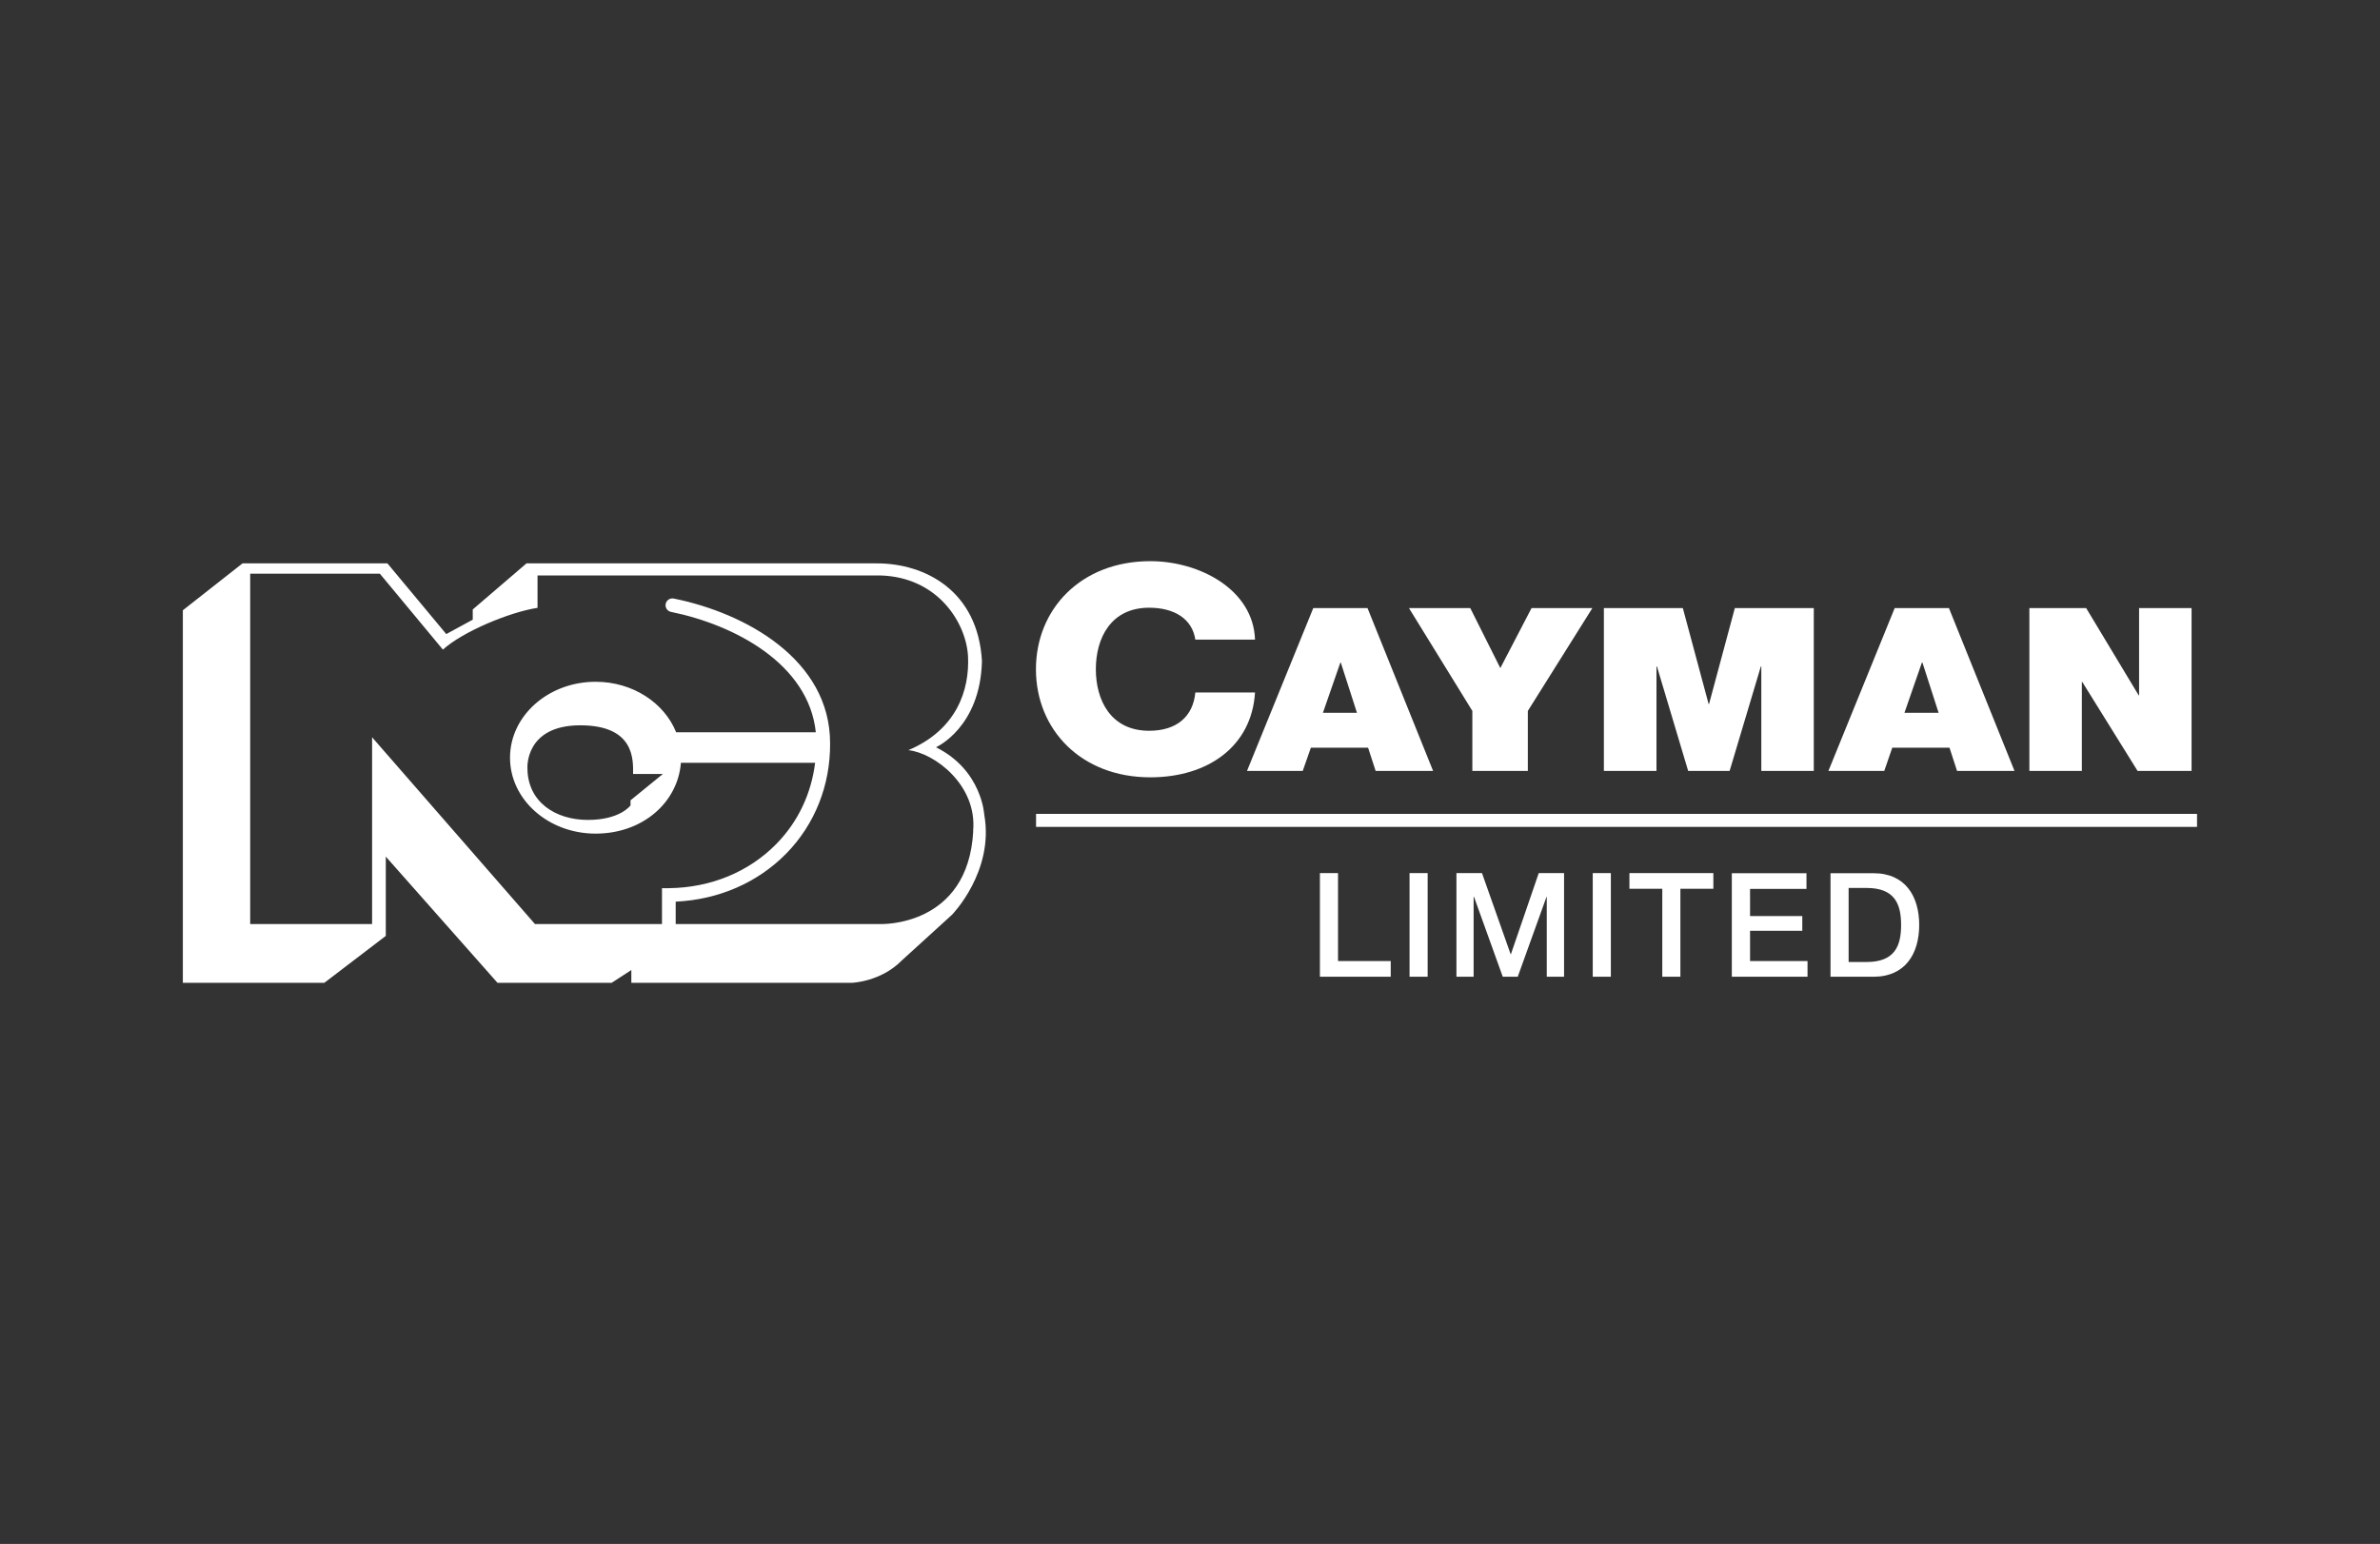
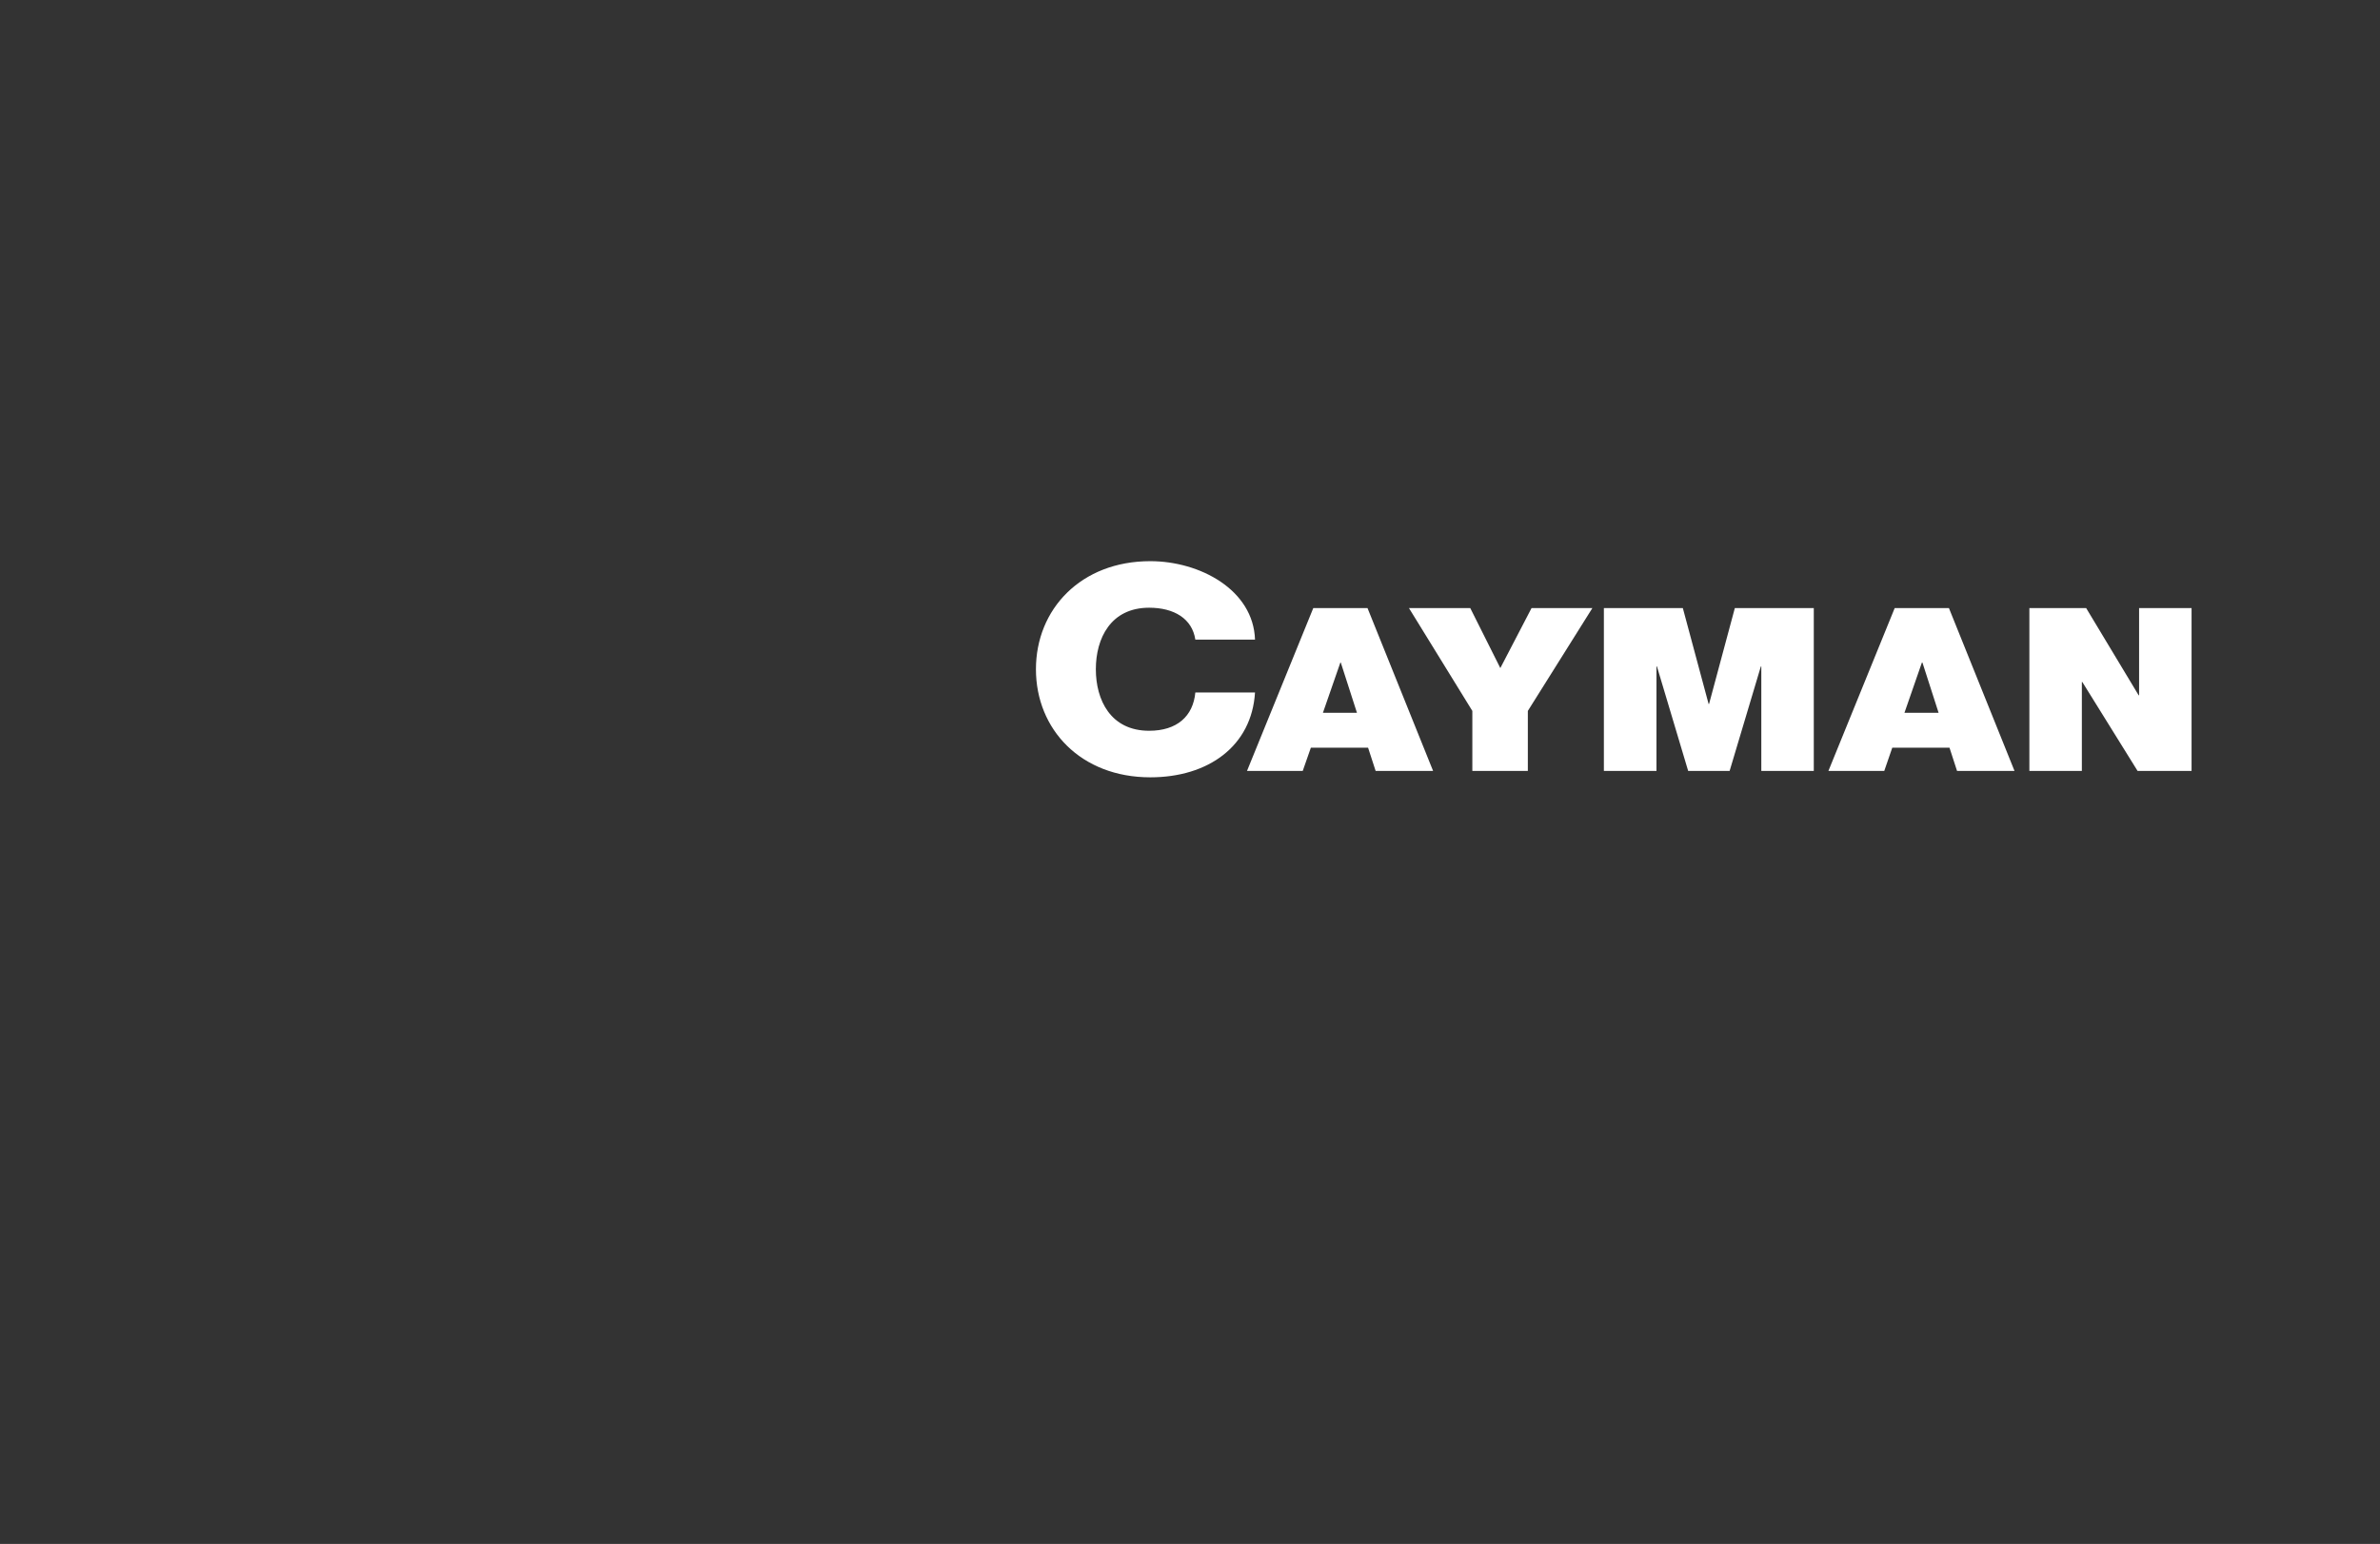
<svg xmlns="http://www.w3.org/2000/svg" id="Layer_2" viewBox="0 0 205 133">
  <rect x="0" y="0" width="205" height="133" fill="#333333" stroke="none" />
  <defs>
    <style>.cls-1{fill:none;}.cls-2{fill:#fff;}</style>
  </defs>
  <g id="Layer_1-2">
    <g>
-       <rect class="cls-1" width="205" height="133" />
      <g>
        <g>
-           <path class="cls-2" d="M57.1,66.67l-2.79,2.27v.44s-.88,1.25-3.67,1.25-5.21-1.54-5.21-4.48c0,0-.22-3.67,4.55-3.67s4.55,3.08,4.55,4.19h2.57Zm26.73,4.92c-.44,8.3-8,8.01-8,8.01h-17.63v-1.93c3.69-.17,7.06-1.63,9.53-4.15,2.46-2.51,3.8-5.89,3.77-9.5,0-7.19-7.26-11.21-13.47-12.46-.31-.06-.63,.14-.69,.46-.07,.31,.14,.63,.46,.69,5.49,1.12,11.85,4.48,12.47,10.37h-12.03c-1.02-2.53-3.73-4.35-6.94-4.35-4.07,0-7.37,2.93-7.37,6.54s3.3,6.54,7.37,6.54,7.08-2.69,7.35-6.1h11.56c-.33,2.66-1.47,5.08-3.33,6.98-2.38,2.43-5.67,3.78-9.28,3.82h-.58v3.09h-10.94l-14.03-16.09v16.09h-10.5v-30.18h11.17l5.43,6.54c1.69-1.54,5.73-3.23,8.15-3.6v-2.79h29.52c4.99,.14,7.41,4.11,7.56,6.97,.14,2.87-.96,6.32-5.14,8.08,2.25,.24,5.95,3.01,5.58,6.97m.96-1.39s-.18-3.85-4.16-5.83c0,0,3.82-1.68,3.96-7.42-.34-6.06-4.9-8.42-9.05-8.42h-30.18l-4.63,3.97v.88l-2.28,1.24-5.07-6.09h-12.48l-5.14,4.04v32.09h12.19l5.29-4.04v-6.83l9.62,10.87h9.84l1.69-1.1v1.1h19.02s2.47-.09,4.26-1.91l4.34-3.95s3.65-3.73,2.78-8.61" />
-           <path class="cls-2" d="M113.69,84.14h6.1v-1.35h-4.54v-7.58h-1.56v8.93Zm7.72,0h1.56v-8.93h-1.56v8.93Zm4.03,0h1.49v-6.89h.03l2.48,6.89h1.29l2.48-6.89h.02v6.89h1.49v-8.93h-2.18l-2.4,6.99h-.02l-2.47-6.99h-2.2v8.93Zm11.75,0h1.56v-8.93h-1.56v8.93Zm3.16-7.58h2.83v7.58h1.56v-7.58h2.84v-1.35h-7.23v1.35Zm8.83,7.58h6.51v-1.35h-4.95v-2.61h4.5v-1.27h-4.5v-2.34h4.86v-1.35h-6.43v8.93Zm10.05-7.65h1.54c2.45,0,2.98,1.4,2.98,3.19s-.53,3.19-2.98,3.19h-1.54v-6.38Zm-1.56,7.65h3.7c2.75,0,3.94-2,3.94-4.46s-1.19-4.46-3.94-4.46h-3.7v8.93Z" />
          <path class="cls-2" d="M108.1,55.1c-.14-4.3-4.76-6.76-9.02-6.76-5.97,0-9.85,4.13-9.85,9.31s3.87,9.31,9.85,9.31c5.01,0,8.74-2.7,9.02-7.31h-5.14c-.19,2.05-1.58,3.3-3.98,3.3-3.32,0-4.59-2.65-4.59-5.3s1.27-5.3,4.59-5.3c2.16,0,3.71,.95,3.98,2.75h5.14Zm5.85,6.3l1.5-4.32h.04l1.39,4.32h-2.94Zm-6.54,5.01h4.8l.7-2h4.93l.65,2h4.95l-5.65-14.03h-4.67l-5.71,14.03Zm19.41,0h4.78v-5.17l5.56-8.86h-5.24l-2.69,5.17-2.59-5.17h-5.28l5.46,8.86v5.17Zm11.34,0h4.52v-9h.04l2.69,9h3.57l2.69-9h.04v9h4.52v-14.03h-6.8l-2.22,8.26h-.04l-2.22-8.26h-6.8v14.03Zm25.88-5.01l1.5-4.32h.05l1.39,4.32h-2.93Zm-6.54,5.01h4.8l.69-2h4.93l.65,2h4.95l-5.65-14.03h-4.67l-5.71,14.03Zm17.3,0h4.52v-7.66h.04l4.76,7.66h4.65v-14.03h-4.52v7.51h-.04l-4.52-7.51h-4.89v14.03Z" />
        </g>
-         <rect class="cls-2" x="89.24" y="70.11" width="100" height="1.12" />
      </g>
    </g>
  </g>
</svg>